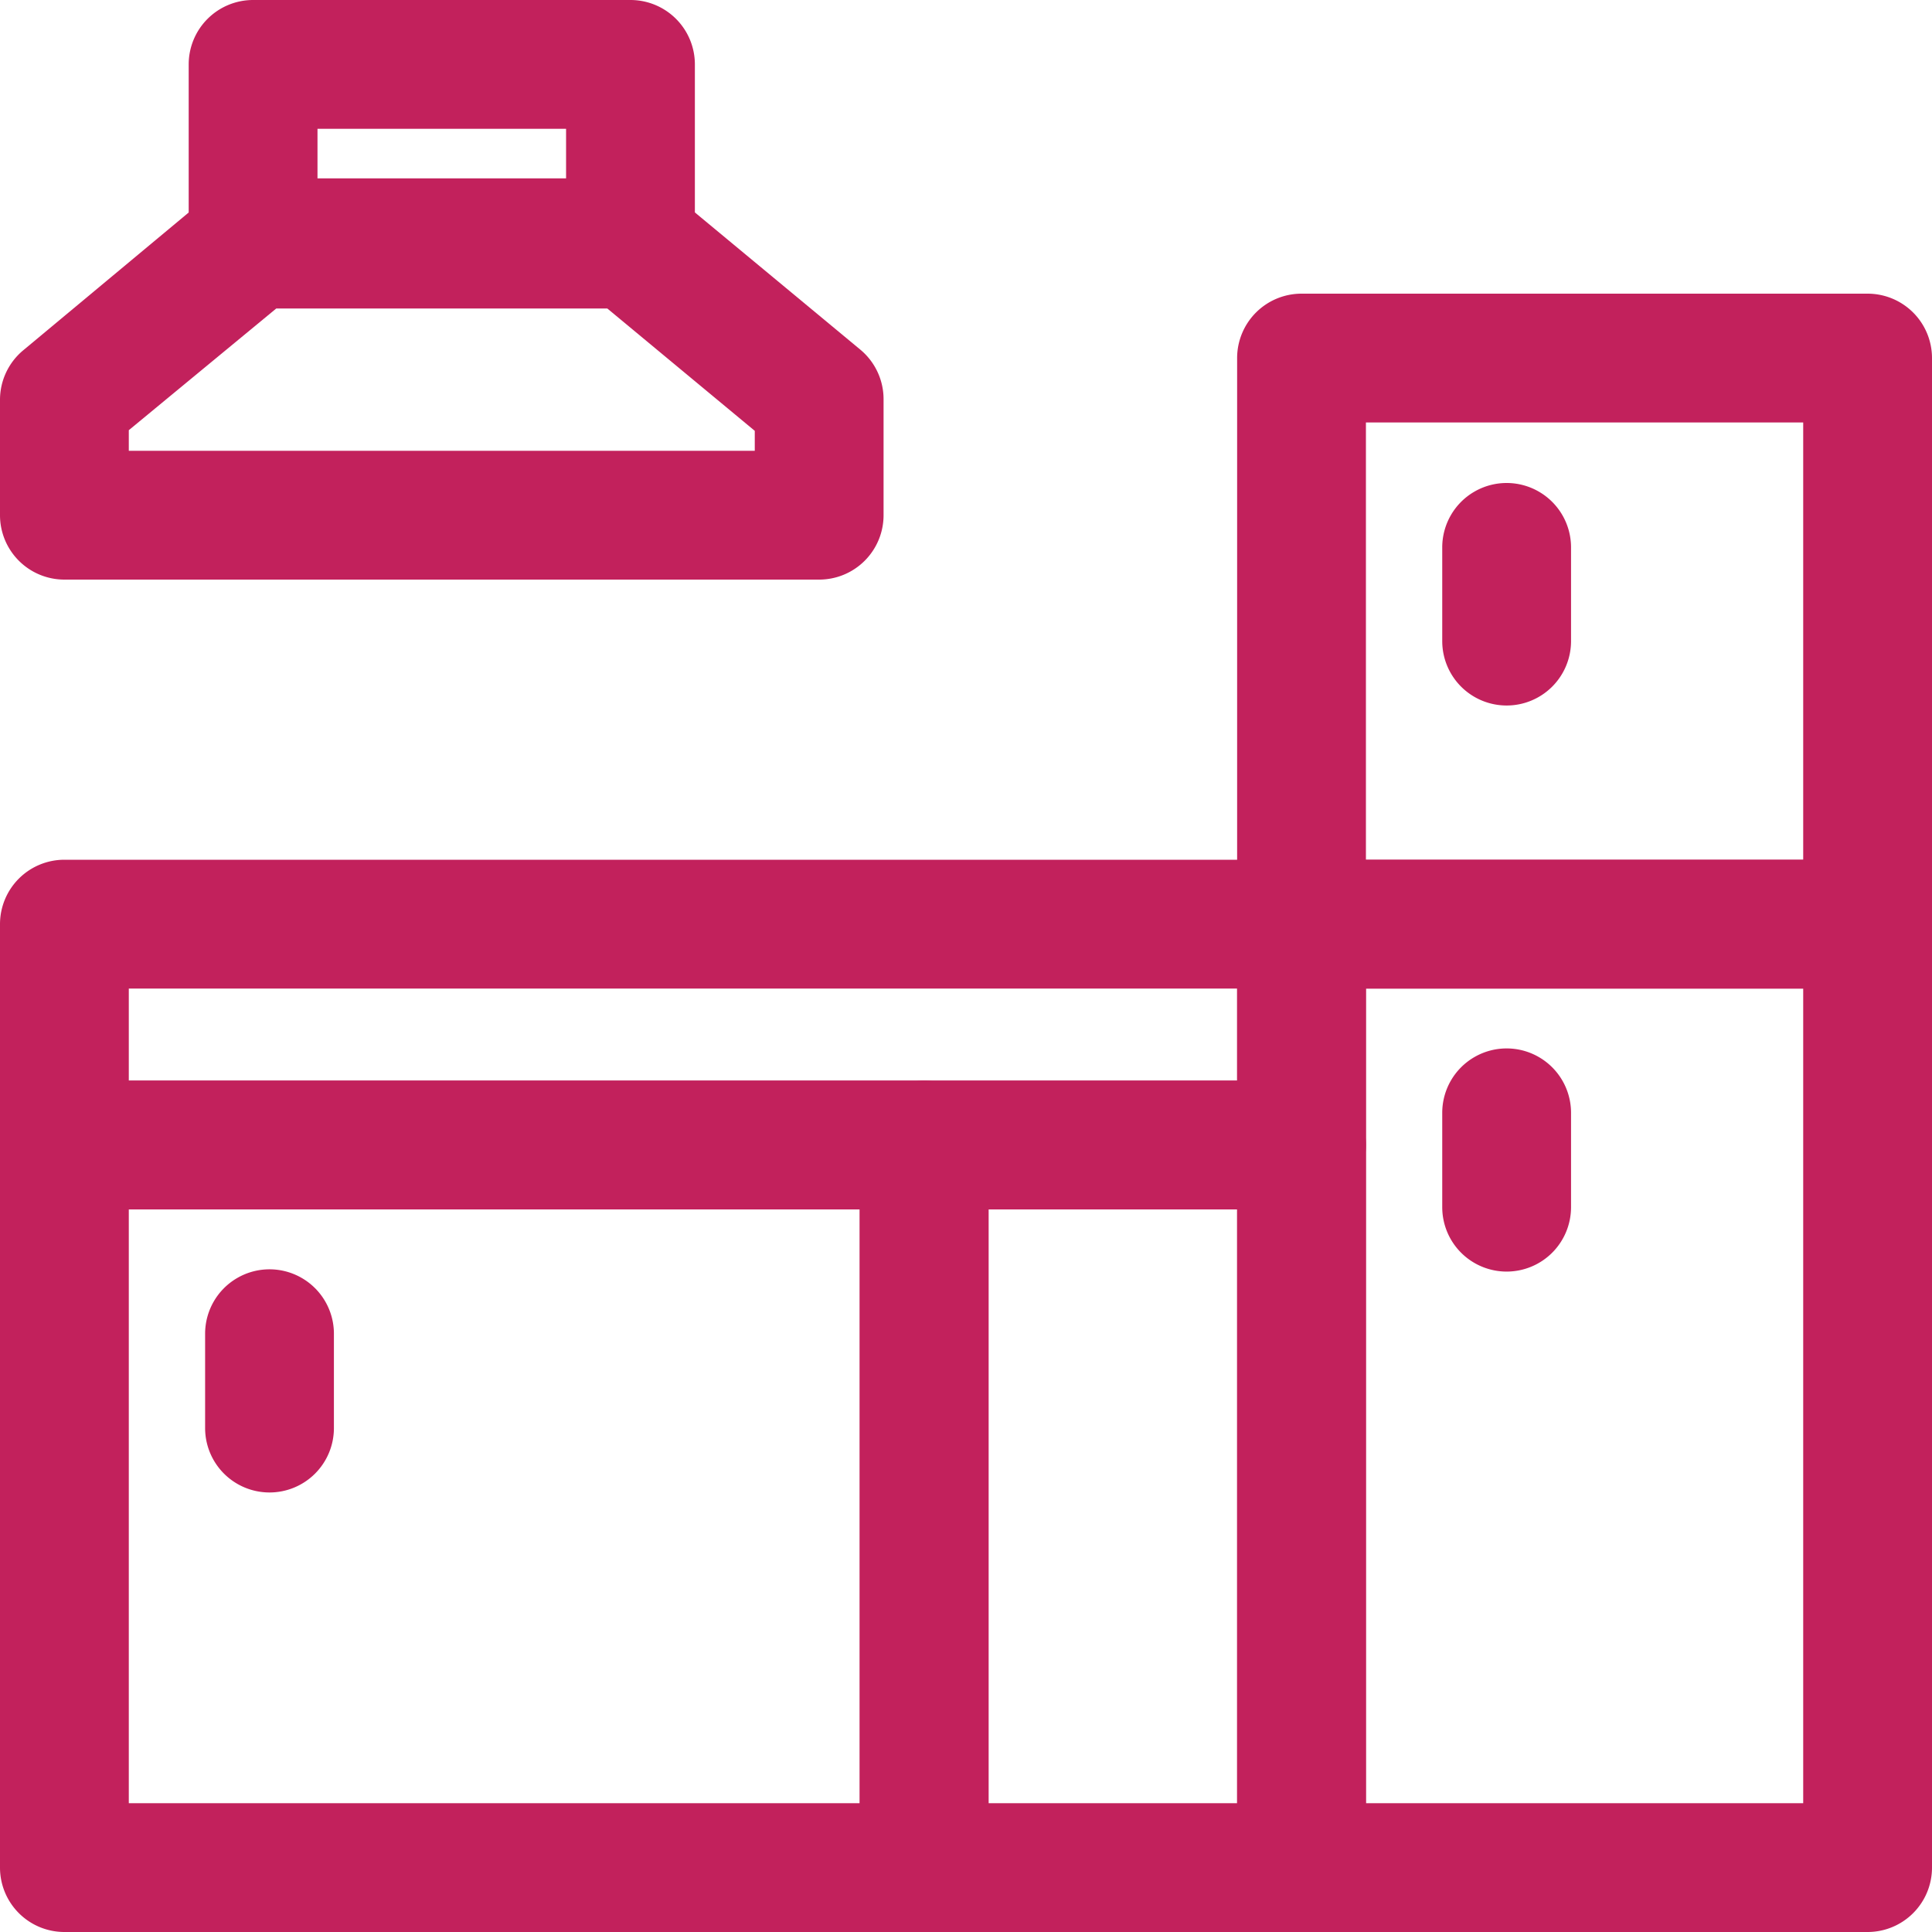
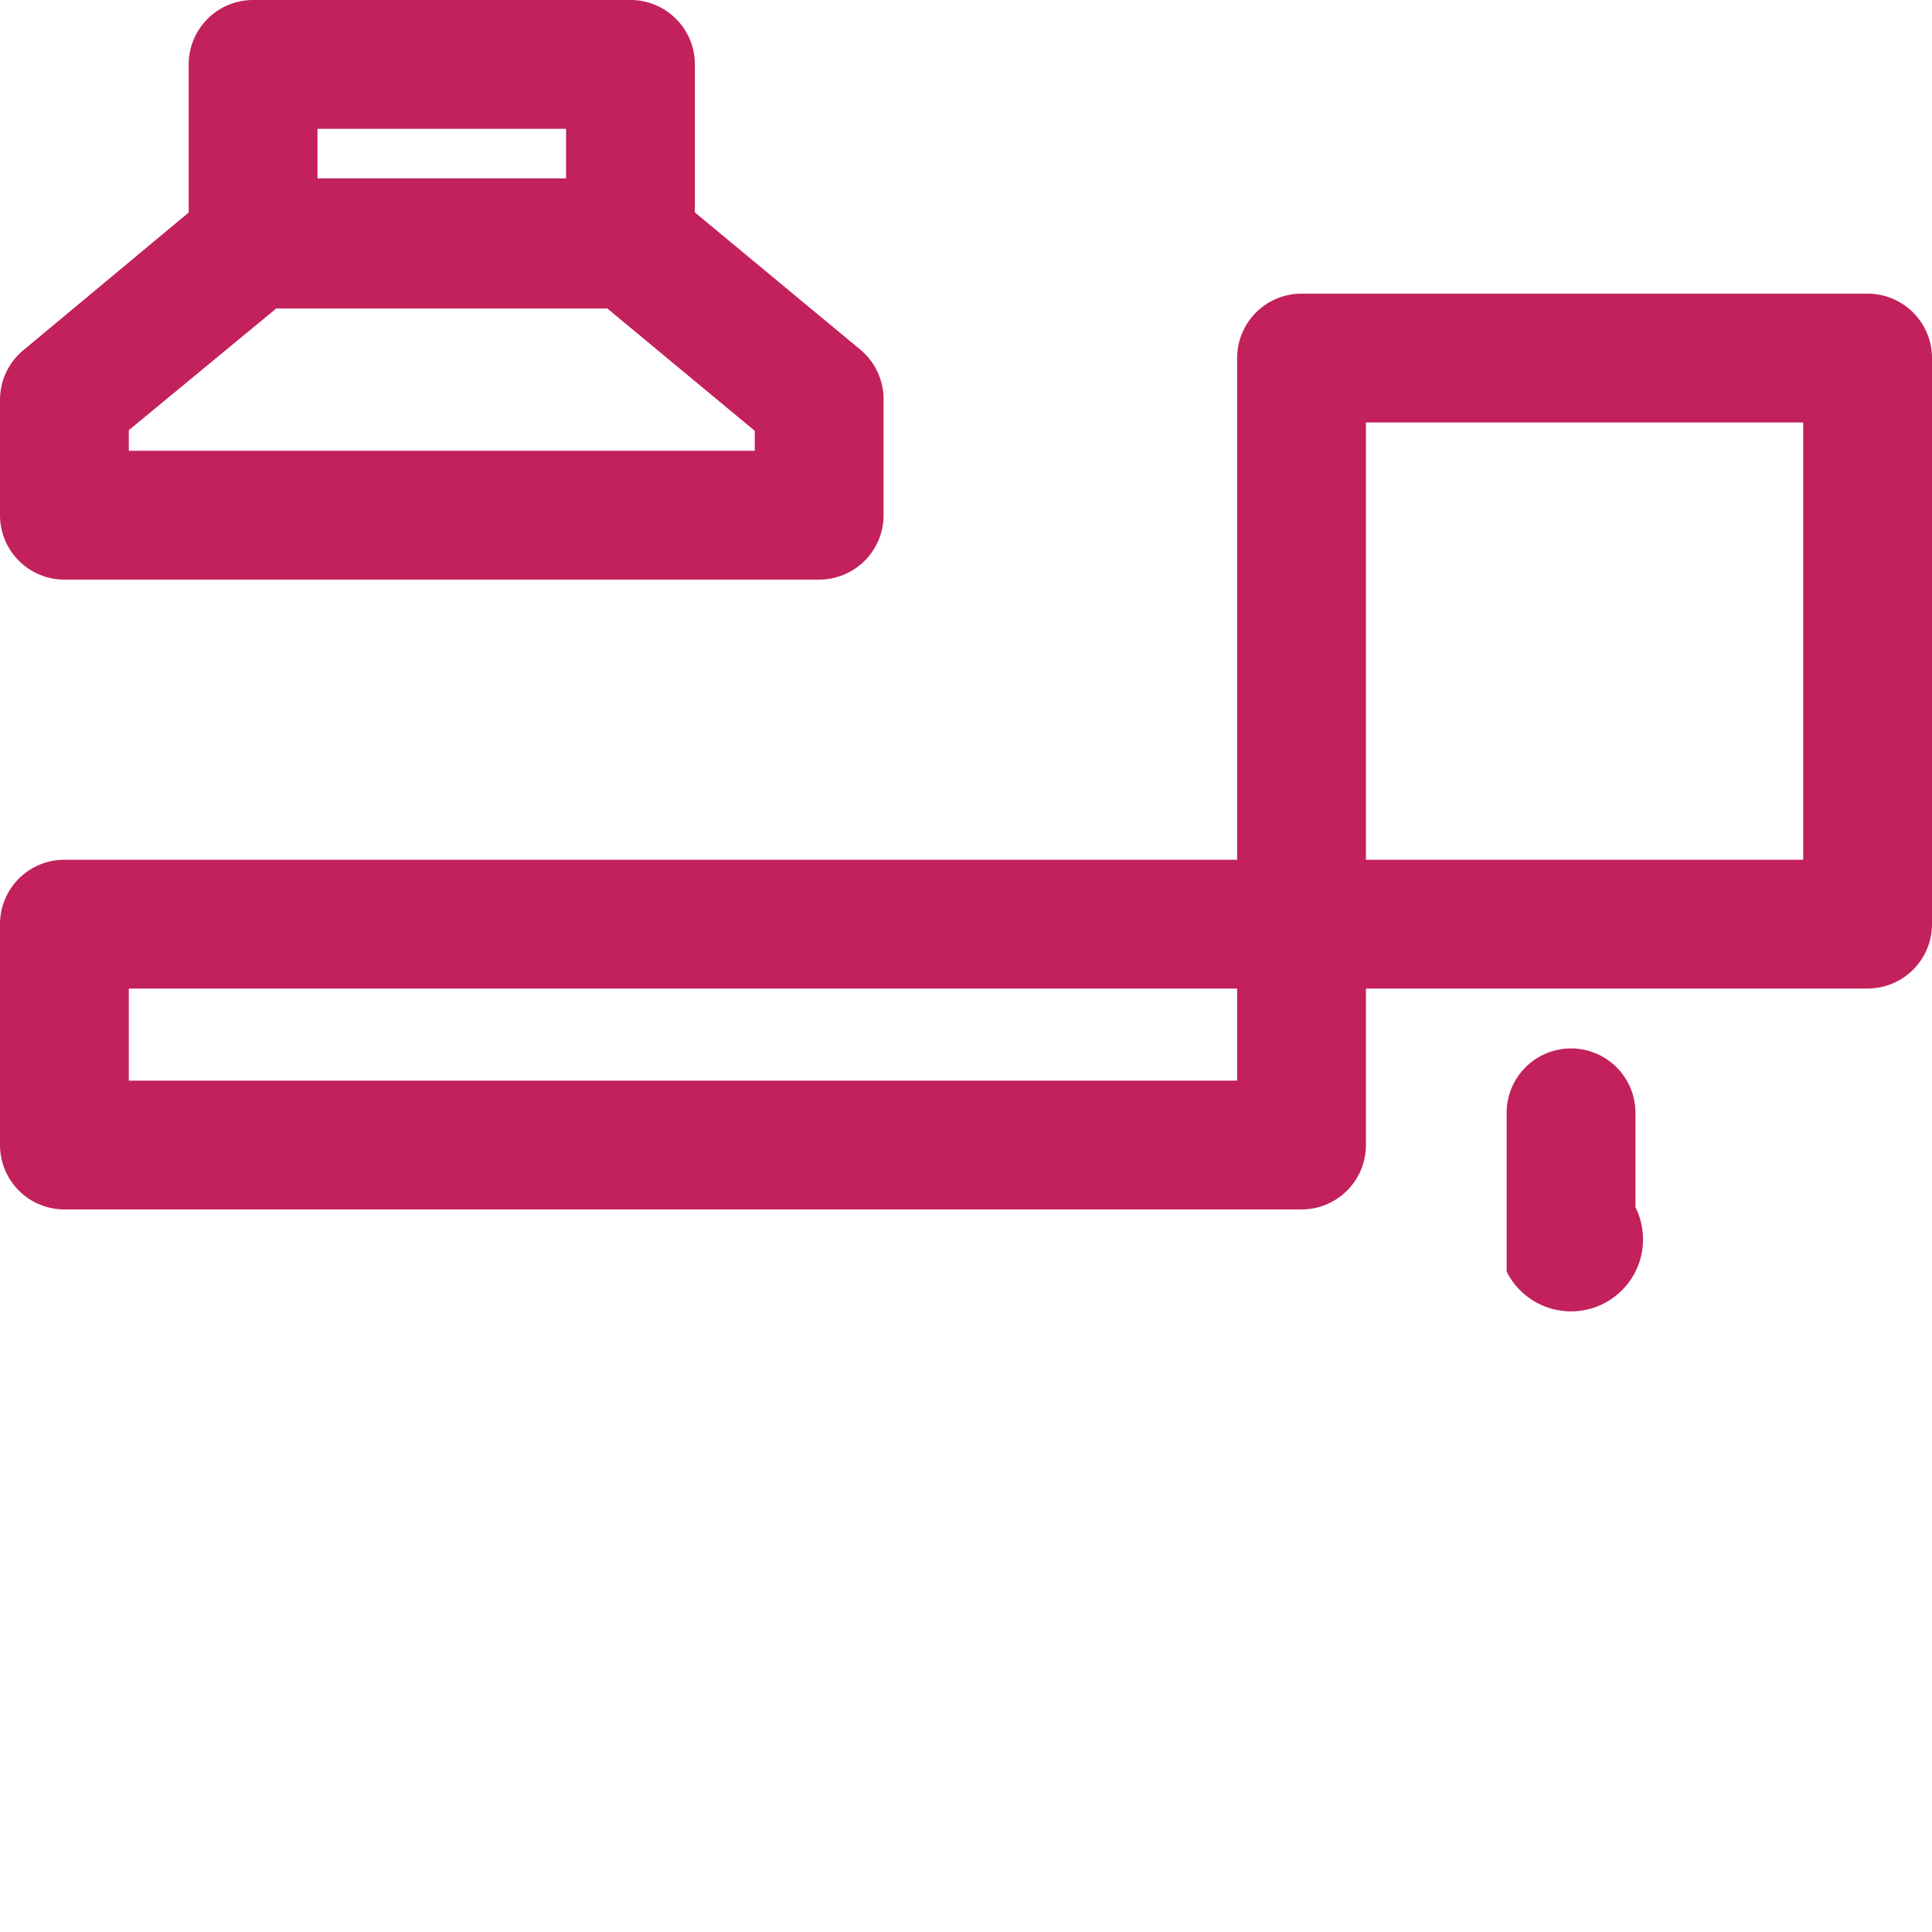
<svg xmlns="http://www.w3.org/2000/svg" viewBox="0 0 60 60">
  <defs>
    <style>.cls-1{fill:#c2215c;}</style>
  </defs>
  <g id="Ebene_2" data-name="Ebene 2">
    <g id="umgewandelt">
-       <path class="cls-1" d="M28.7,60H2a2,2,0,0,1-2-2V35.56a2,2,0,0,1,2-2H28.7a2,2,0,0,1,2,2V58A2,2,0,0,1,28.7,60ZM4,56H26.7V37.56H4Z" />
      <path class="cls-1" d="M40.42,37.56H2a2,2,0,0,1-2-2V28.7a2,2,0,0,1,2-2H40.42a2,2,0,0,1,2,2v6.86A2,2,0,0,1,40.42,37.56ZM4,33.56H38.42V30.7H4Z" />
-       <path class="cls-1" d="M40.42,60H28.7a2,2,0,0,1-2-2V35.56a2,2,0,0,1,2-2H40.42a2,2,0,0,1,2,2V58A2,2,0,0,1,40.42,60ZM30.7,56h7.72V37.56H30.7Z" />
-       <path class="cls-1" d="M58,60H40.42a2,2,0,0,1-2-2V28.7a2,2,0,0,1,2-2H58a2,2,0,0,1,2,2V58A2,2,0,0,1,58,60ZM42.42,56H56V30.7H42.42Z" />
      <path class="cls-1" d="M58,30.7H40.42a2,2,0,0,1-2-2V11.12a2,2,0,0,1,2-2H58a2,2,0,0,1,2,2V28.7A2,2,0,0,1,58,30.7Zm-15.58-4H56V13.12H42.42Z" />
      <path class="cls-1" d="M25.44,18H2a2,2,0,0,1-2-2V12.42a2,2,0,0,1,.72-1.54L6.58,6a2,2,0,0,1,1.28-.46H19.58A2,2,0,0,1,20.86,6l5.86,4.86a2,2,0,0,1,.72,1.54V16A2,2,0,0,1,25.44,18ZM4,14H23.44v-.62l-4.58-3.8H8.58L4,13.36Z" />
      <path class="cls-1" d="M19.58,9.56H7.86a2,2,0,0,1-2-2V2a2,2,0,0,1,2-2H19.58a2,2,0,0,1,2,2V7.56A2,2,0,0,1,19.58,9.56Zm-9.72-4h7.72V4H9.86Z" />
-       <path class="cls-1" d="M46.79,21.91a2,2,0,0,1-2-2V17a2,2,0,1,1,4,0v2.93A2,2,0,0,1,46.79,21.91Z" />
-       <path class="cls-1" d="M46.79,39.49a2,2,0,0,1-2-2V34.56a2,2,0,0,1,4,0v2.93A2,2,0,0,1,46.79,39.49Z" />
-       <path class="cls-1" d="M8.37,46.35a2,2,0,0,1-2-2V41.42a2,2,0,0,1,4,0v2.93A2,2,0,0,1,8.37,46.35Z" />
+       <path class="cls-1" d="M46.79,39.49V34.56a2,2,0,0,1,4,0v2.93A2,2,0,0,1,46.79,39.49Z" />
    </g>
  </g>
</svg>